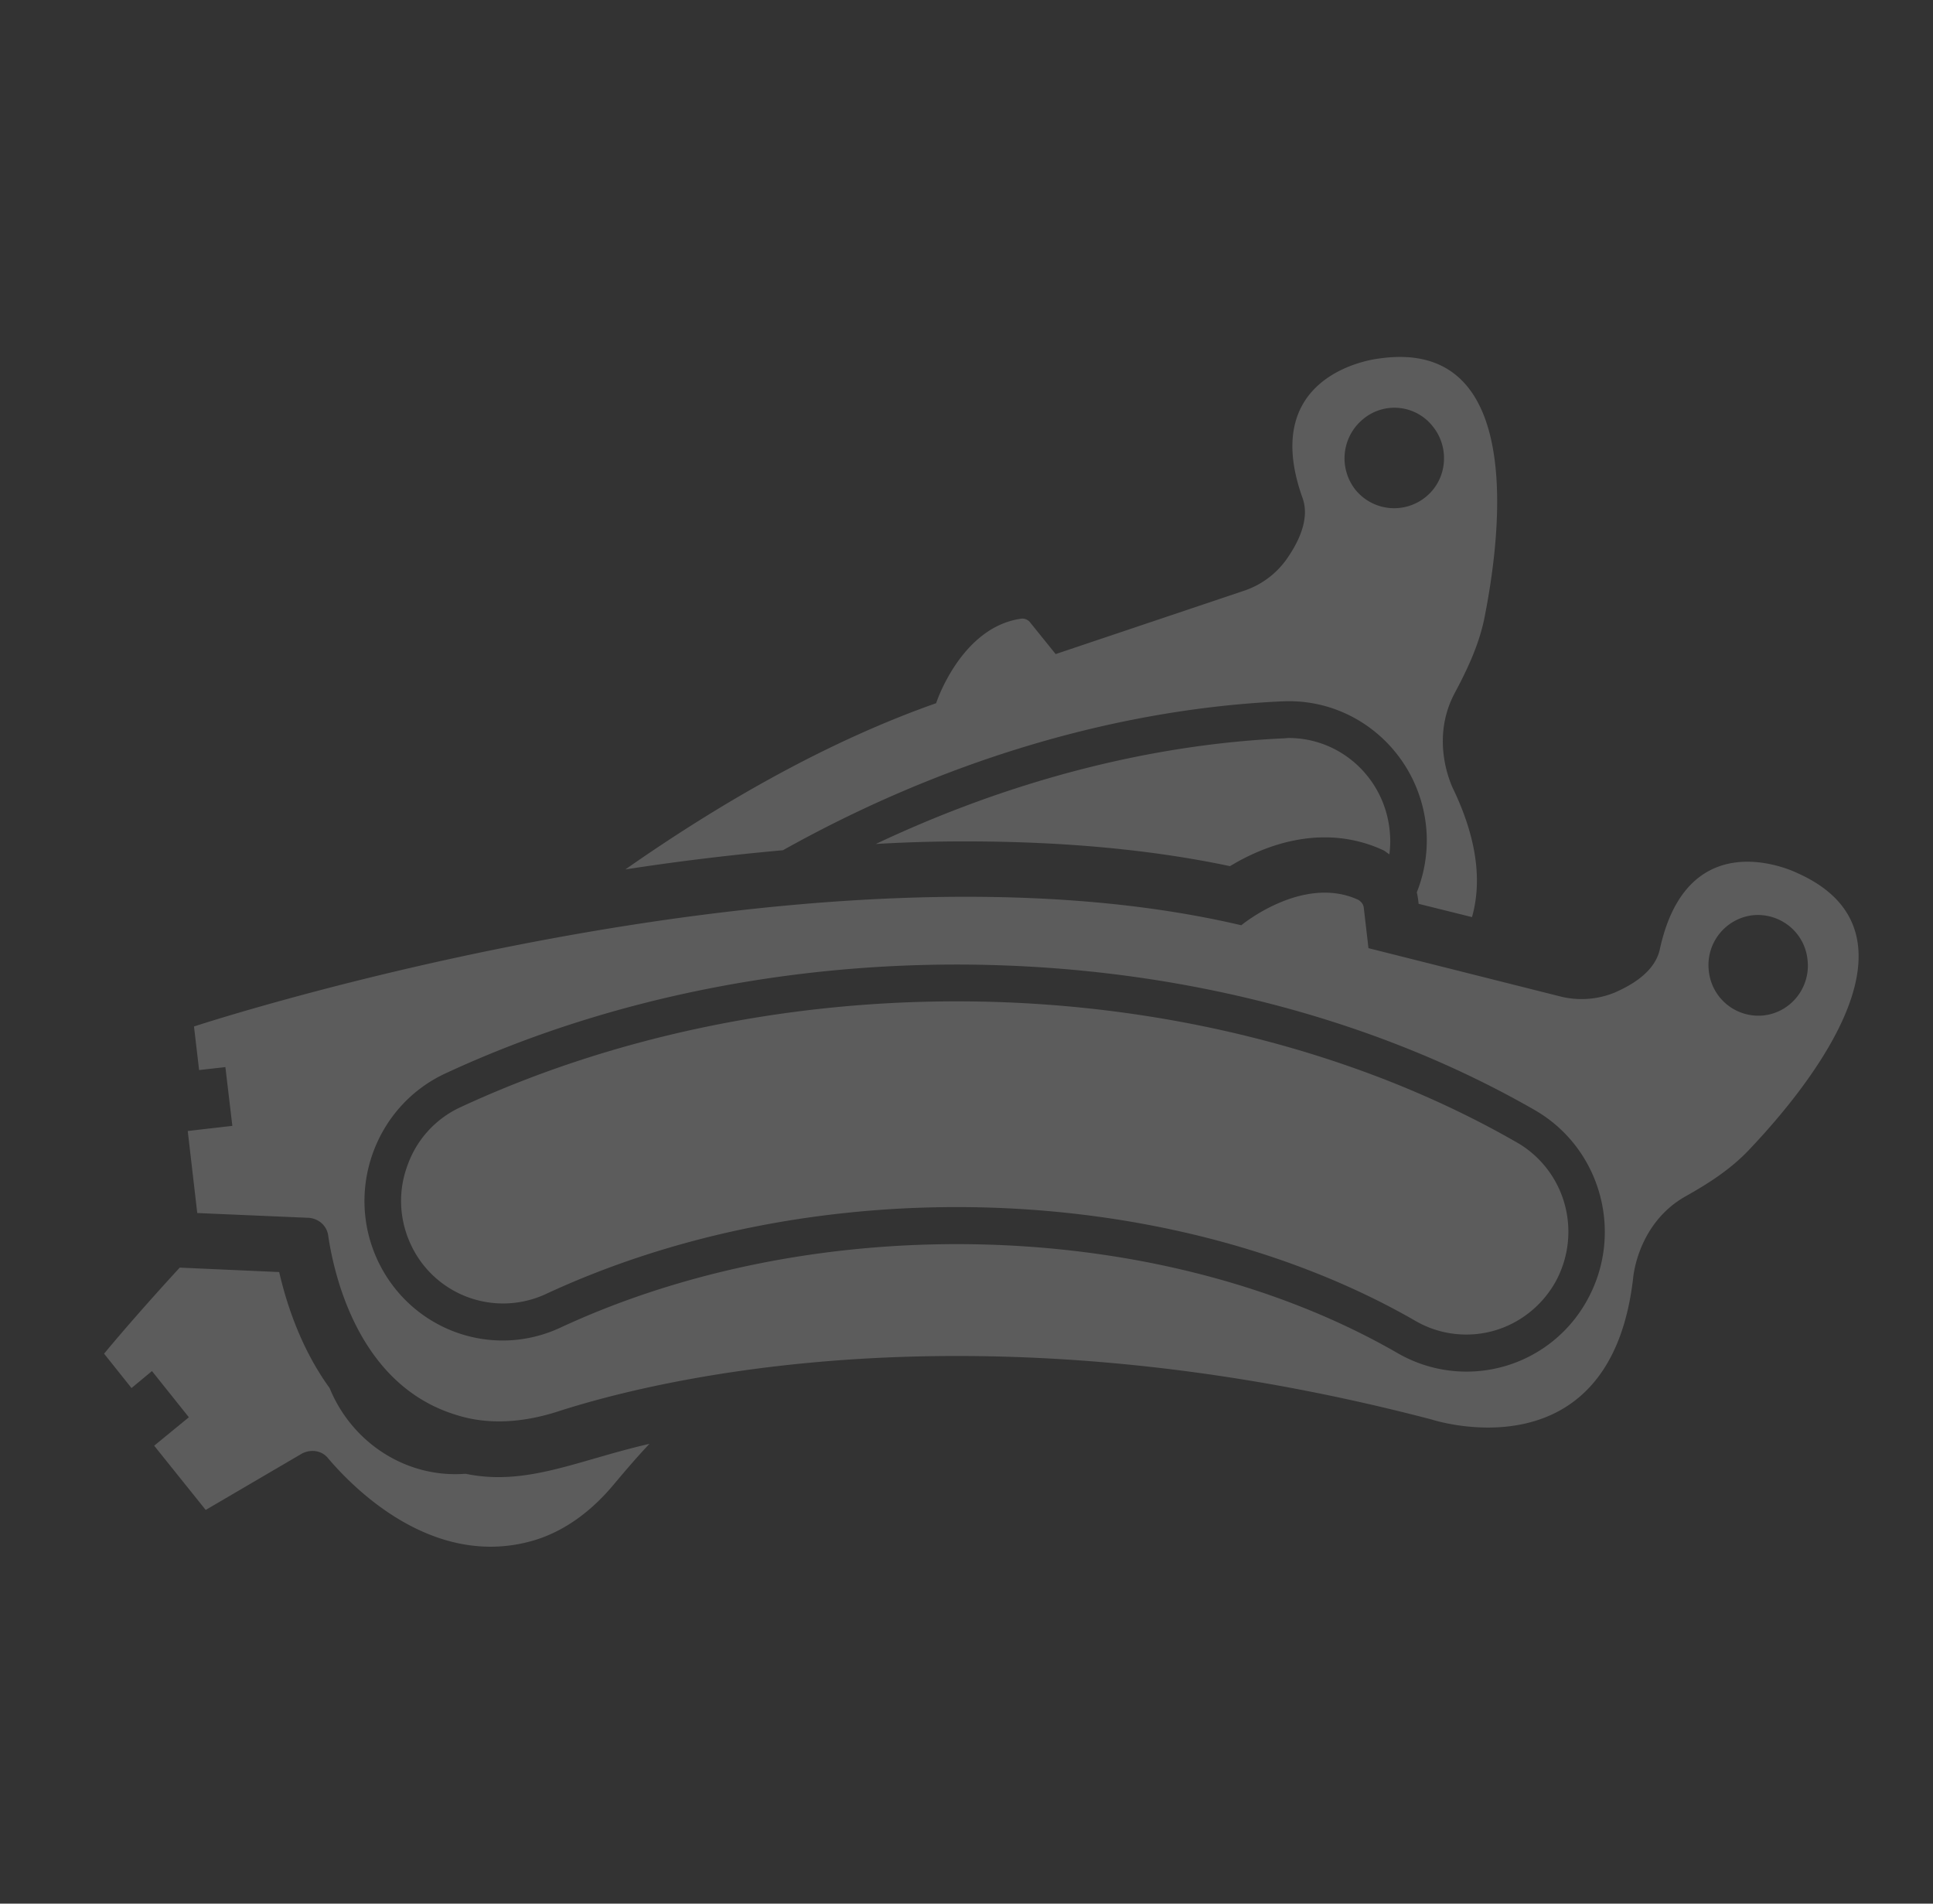
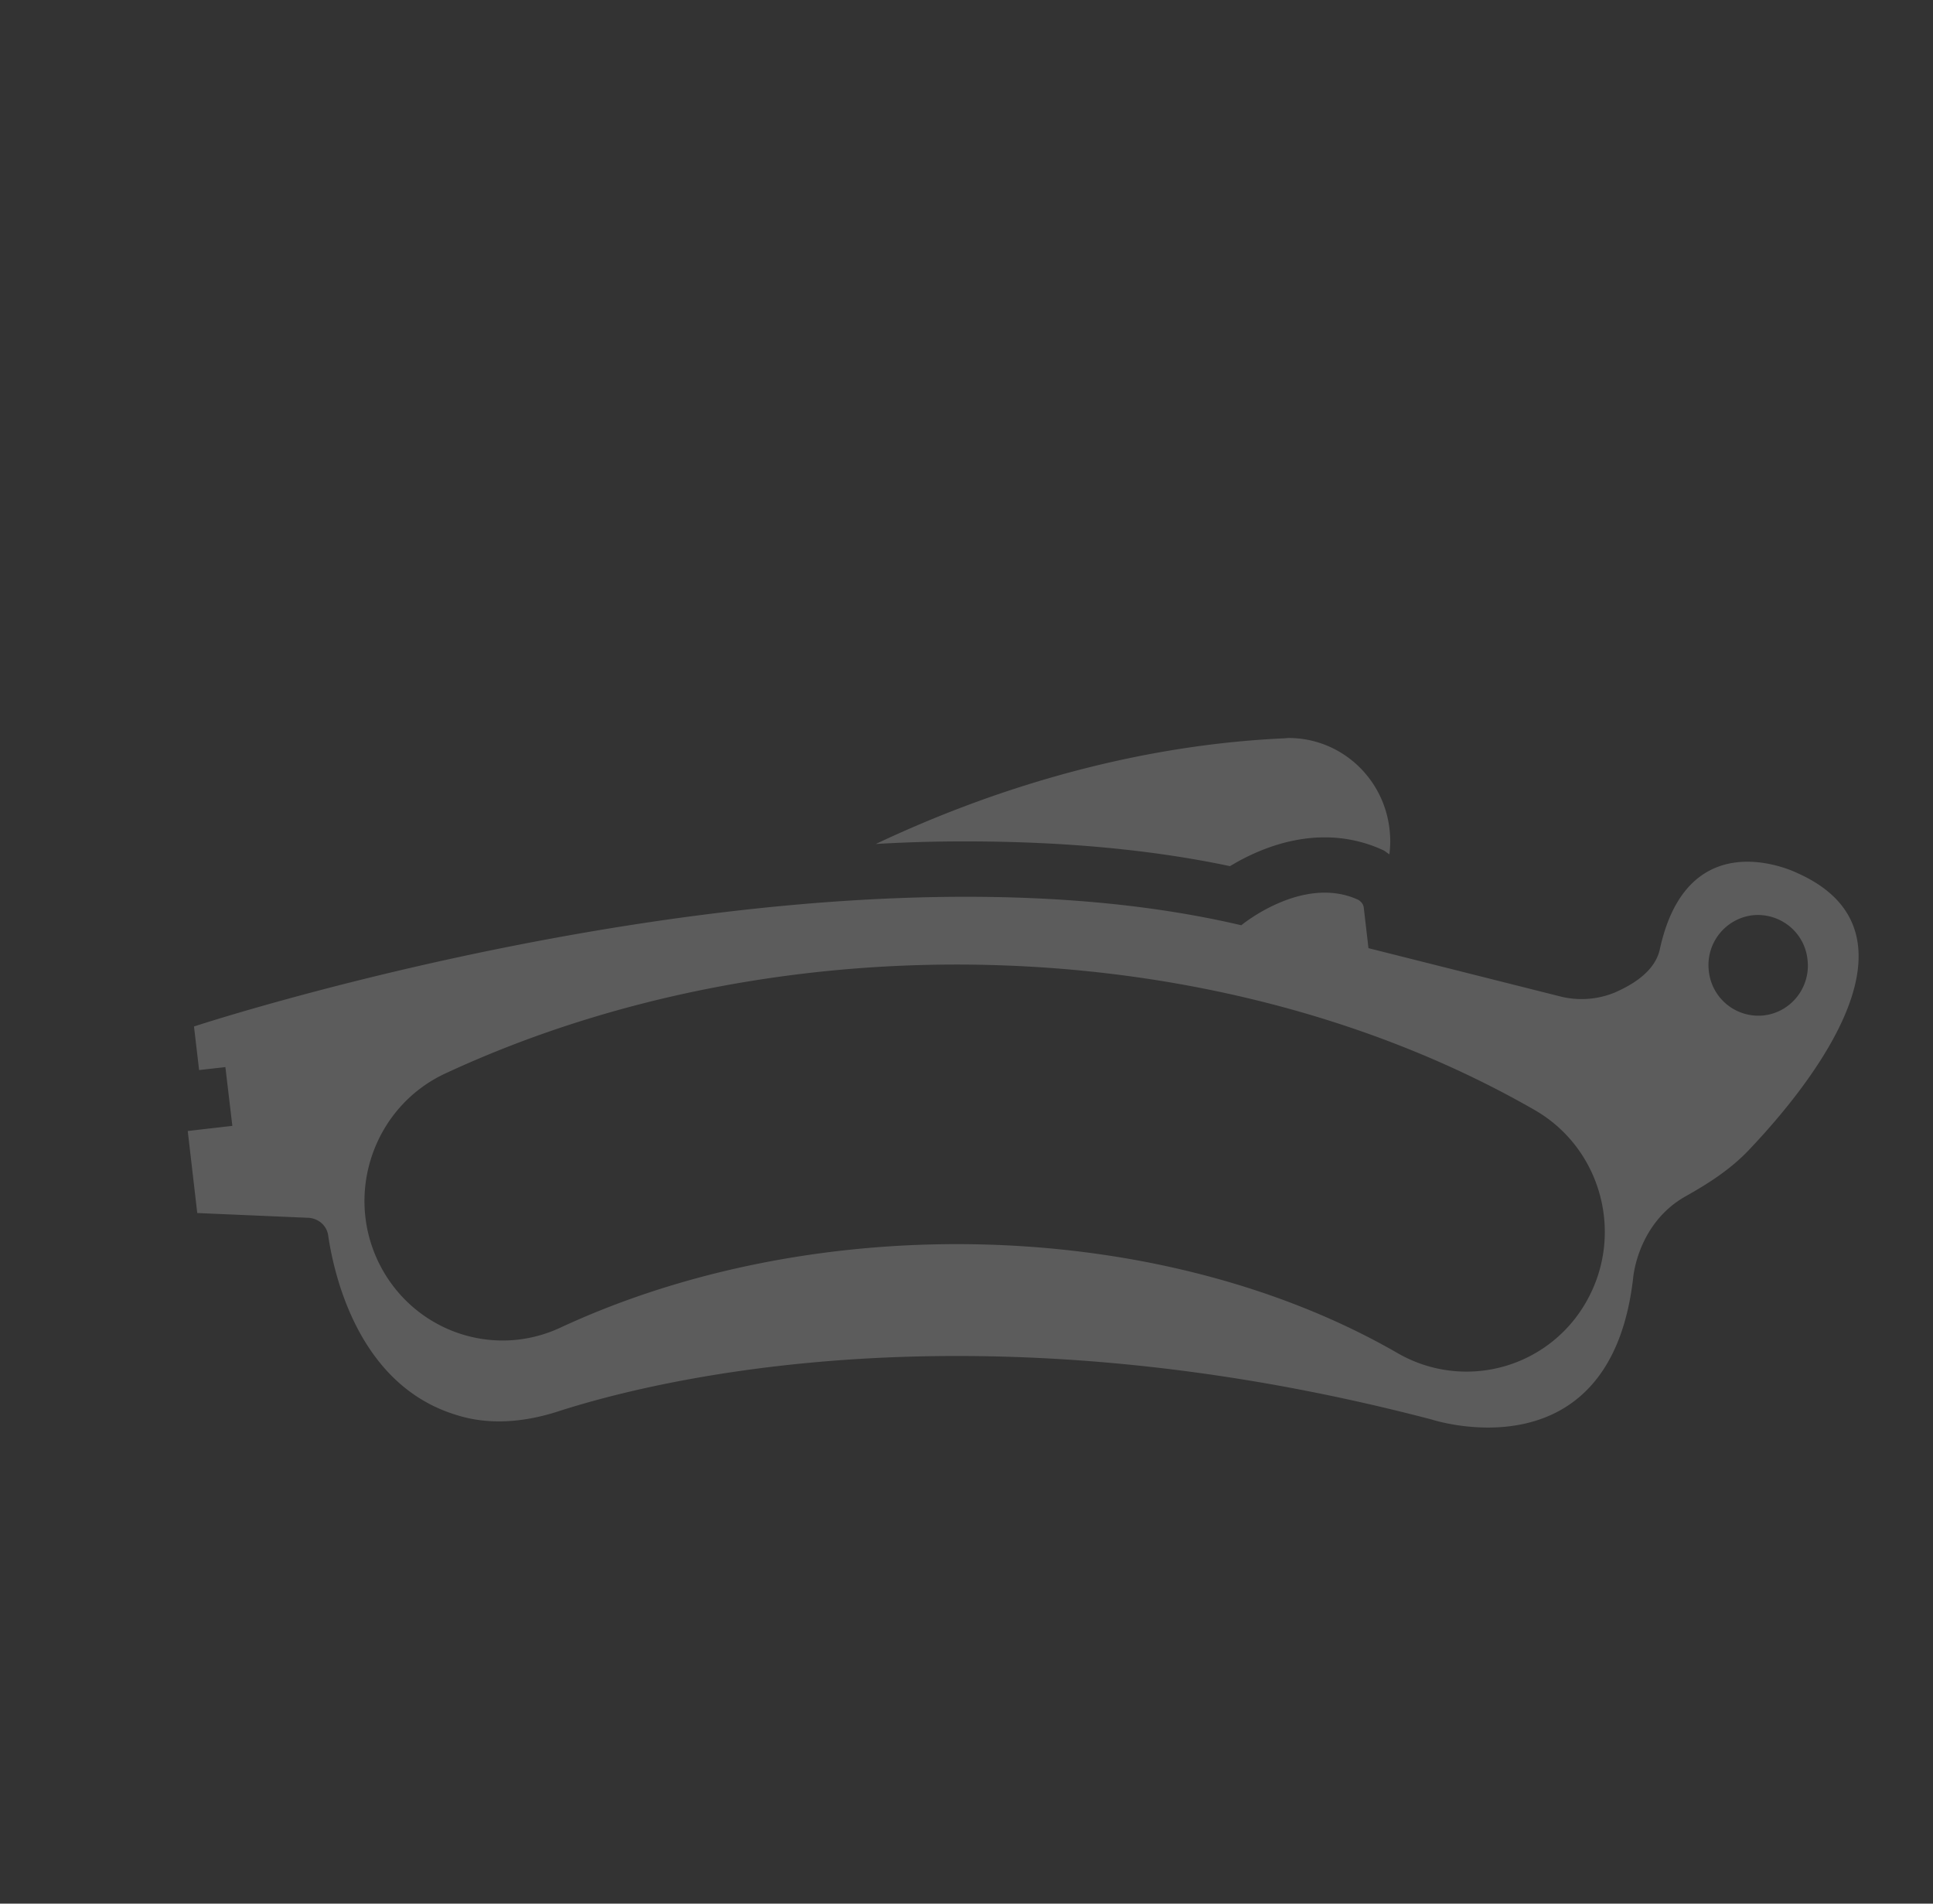
<svg xmlns="http://www.w3.org/2000/svg" width="65" height="64" fill="none">
  <rect width="100%" height="100%" fill="#333333" stroke="none" />
  <g clip-path="url(#a)" fill="#fff" fill-opacity=".2">
    <path d="m43.327 24.81-.16.013c-4.597.211-9.305 1.466-13.718 3.552a49.349 49.349 0 0 1 3.036-.087c3.246 0 6.233.273 8.876.832.737-.447 1.88-.968 3.184-.968.663 0 1.302.136 1.892.397l.11.05.1.074c.023.013.048.037.073.05.024-.198.037-.397.024-.609-.086-1.85-1.585-3.303-3.417-3.303Z" />
-     <path d="M43.119 23.58c2.568-.125 4.733 1.887 4.855 4.47a4.72 4.72 0 0 1-.332 1.95c.025.1.037.187.05.286l.011.1 1.795.447c.307-1.081.234-2.484-.615-4.273 0 0-.848-1.614.038-3.266.418-.783.798-1.59.983-2.459.627-3.105 1.315-9.488-3.54-8.78 0 0-4.081.422-2.57 4.67.259.695-.11 1.465-.503 2.036a2.867 2.867 0 0 1-1.475 1.105l-6.318 2.124-.861-1.068a.333.333 0 0 0-.283-.124c-2.04.273-2.876 2.844-2.876 2.844-3.565 1.254-7.13 3.266-10.449 5.588a83.44 83.44 0 0 1 5.298-.645c5.286-2.956 11.1-4.744 16.792-5.006Zm2.717-9.489a1.64 1.64 0 0 1 2.347.249c.578.72.48 1.788-.246 2.372a1.678 1.678 0 0 1-2.36-.248 1.705 1.705 0 0 1 .259-2.373ZM15.657 49.548c-2.006.155-3.828-1.054-4.573-2.882-.946-1.304-1.438-2.782-1.696-3.9l-3.344-.149C4.422 44.381 3.5 45.511 3.5 45.511l.922 1.155.688-.571 1.241 1.553-1.167.956 1.733 2.16 3.245-1.9c.295-.148.652-.1.86.15.922 1.092 3.565 3.713 6.86 2.794 1.105-.31 2.04-1.031 2.777-1.925.296-.348.676-.808 1.18-1.341-2.407.549-4.136 1.433-6.182 1.006ZM51.009 38.41c-5.31-3.056-11.997-4.745-18.831-4.745-5.925 0-11.702 1.242-16.705 3.564a3.397 3.397 0 0 0-1.77 1.95c-.32.857-.283 1.8.098 2.633a3.42 3.42 0 0 0 4.535 1.702c4.106-1.913 8.9-2.932 13.842-2.932 5.679 0 11.161 1.367 15.439 3.838a3.404 3.404 0 0 0 1.696.447c1.23 0 2.36-.67 2.975-1.739a3.49 3.49 0 0 0 .332-2.62 3.448 3.448 0 0 0-1.611-2.099Z" />
    <path d="M60.448 29.356s-3.675-1.85-4.634 2.559c-.16.72-.86 1.166-1.511 1.452a2.937 2.937 0 0 1-1.82.137l-6.466-1.627-.159-1.366c-.013-.112-.087-.199-.185-.26-1.868-.858-3.933.856-3.933.856C27.21 27.692 6.523 34.51 6.523 34.51l.172 1.465.884-.099.234 1.975-1.5.173.32 2.758 3.749.161c.332.025.603.261.652.584.209 1.416 1.057 5.067 4.327 6.048 1.094.348 2.274.236 3.367-.111 3.21-1.044 14.002-3.776 29.416.26 0 0 5.998 1.975 6.773-4.756 0 0 .136-1.826 1.758-2.745.774-.434 1.512-.907 2.126-1.552 2.176-2.286 6.134-7.303 1.647-9.315Zm-7.092 14.381a4.627 4.627 0 0 1-6.343 1.764c-7.892-4.558-19.47-4.905-28.161-.87-2.336 1.093-5.09.063-6.171-2.297-1.07-2.347-.049-5.142 2.274-6.235 11.42-5.315 26.158-4.818 36.668 1.23 2.225 1.292 2.999 4.16 1.733 6.408Zm5.962-9.6a1.676 1.676 0 0 1-1.856-1.49 1.686 1.686 0 0 1 1.462-1.875c.922-.1 1.758.558 1.856 1.49.111.92-.54 1.764-1.462 1.875Z" />
  </g>
  <defs>
    <clipPath id="a">
      <path fill="#fff" transform="translate(.5)" d="M0 0h64v64H0z" />
    </clipPath>
  </defs>
</svg>